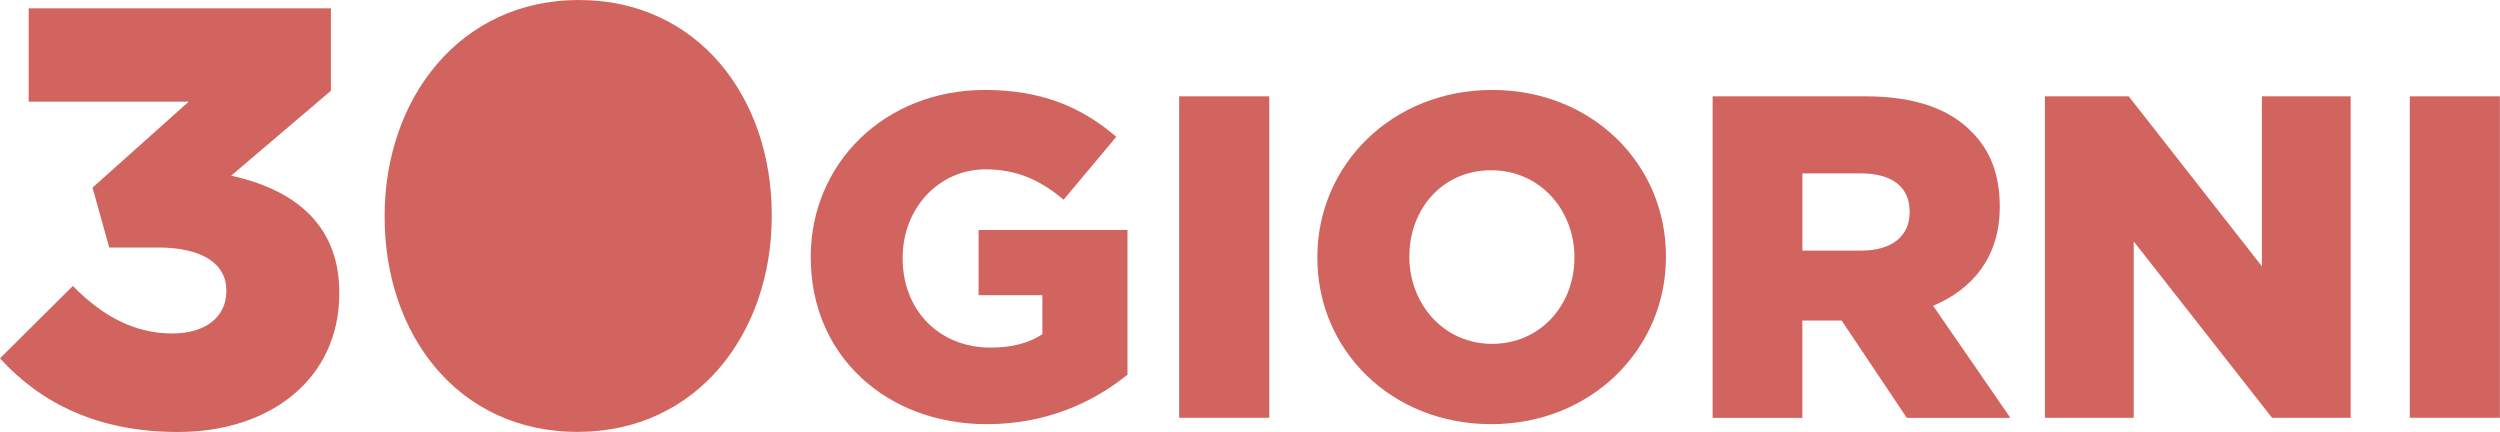
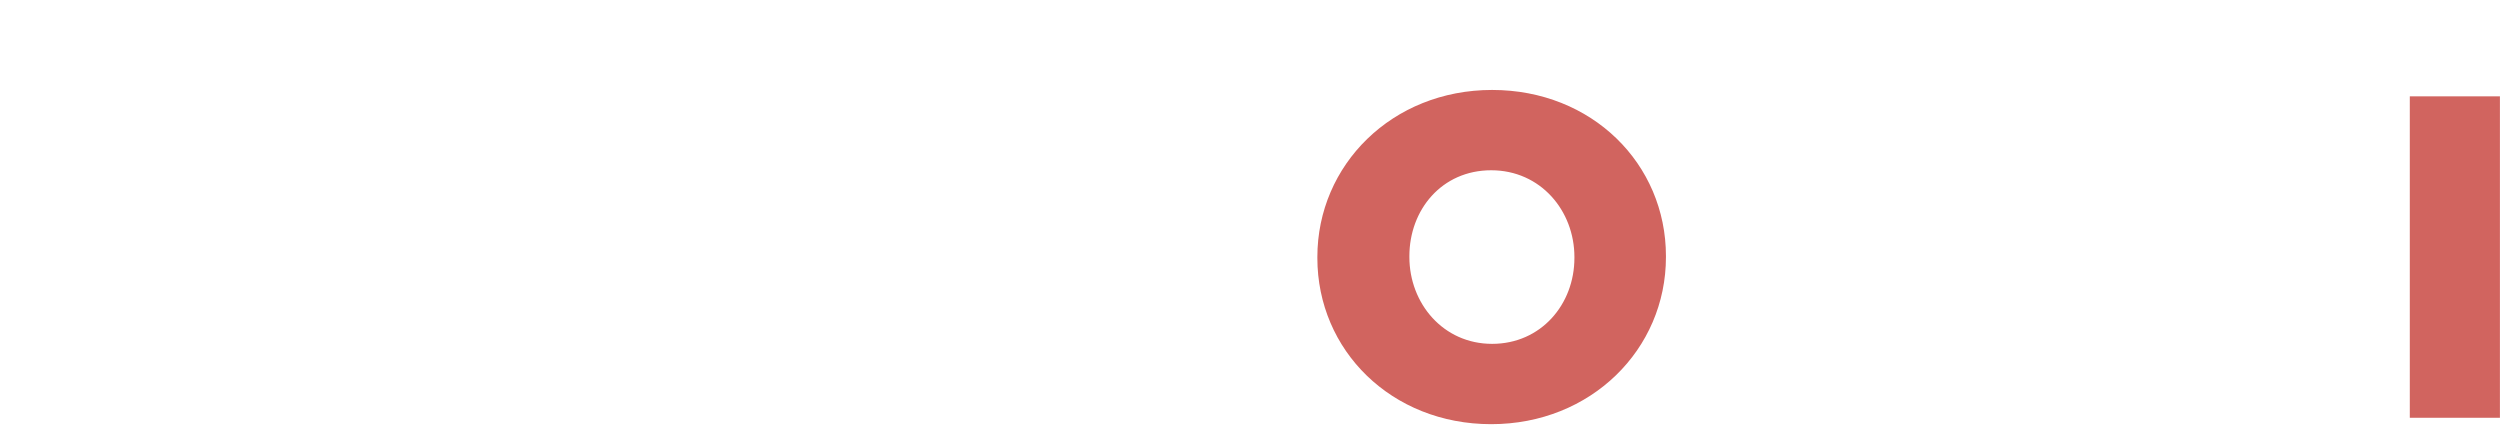
<svg xmlns="http://www.w3.org/2000/svg" id="Livello_2" data-name="Livello 2" viewBox="0 0 301 52">
  <defs>
    <style> .cls-1 { fill: none; } .cls-2 { fill: #d1645f; } .cls-3 { clip-path: url(#clippath); } </style>
    <clipPath id="clippath">
      <rect class="cls-1" width="301" height="52" />
    </clipPath>
  </defs>
  <g id="Livello_1-2" data-name="Livello 1">
    <g class="cls-3">
      <g>
-         <path class="cls-2" d="M0,43.14l8.77-8.71c3.6,3.65,7.41,5.72,12.01,5.72,3.95,0,6.47-2,6.47-5.07v-.14c0-3.21-2.95-5.14-8.2-5.14h-5.9l-2.01-7.21,11.58-10.35H3.45V1h36.39v9.93l-12.01,10.22c7.19,1.58,13.02,5.57,13.02,14.07v.14c0,10.15-8.2,16.65-19.42,16.65C11.73,52.01,4.89,48.51,0,43.15h0Z" />
-         <path class="cls-2" d="M46.31,26.14v-.14c0-14.14,9.06-26,23.38-26s23.23,11.71,23.23,25.86v.14c0,14.14-8.99,26-23.38,26s-23.23-11.71-23.23-25.86Z" />
-         <path class="cls-2" d="M97.61,31.06v-.11c0-11.28,8.9-20.12,20.98-20.12,6.85,0,11.69,2.1,15.81,5.64l-6.34,7.57c-2.78-2.32-5.57-3.65-9.41-3.65-5.62,0-9.97,4.7-9.97,10.62v.11c0,6.24,4.4,10.73,10.58,10.73,2.62,0,4.62-.55,6.24-1.61v-4.7h-7.68v-7.85h17.93v17.41c-4.12,3.37-9.85,5.97-16.92,5.97-12.14,0-21.21-8.29-21.21-20.01h0Z" />
-         <path class="cls-2" d="M141.97,11.6h10.85v38.7h-10.85V11.6Z" />
+         <path class="cls-2" d="M141.97,11.6h10.85v38.7V11.6Z" />
        <path class="cls-2" d="M158.61,31.06v-.11c0-11.11,9.01-20.12,21.04-20.12s20.93,8.9,20.93,20.01v.11c0,11.11-9.02,20.12-21.04,20.12s-20.93-8.9-20.93-20.01ZM189.56,31.06v-.11c0-5.58-4.07-10.45-10.02-10.45s-9.85,4.76-9.85,10.34v.11c0,5.58,4.07,10.45,9.96,10.45s9.91-4.76,9.91-10.34Z" />
-         <path class="cls-2" d="M206.2,11.6h18.43c5.96,0,10.08,1.55,12.69,4.21,2.28,2.21,3.45,5.2,3.45,9.01v.11c0,5.92-3.17,9.84-8.02,11.89l9.3,13.49h-12.47l-7.85-11.72h-4.73v11.72h-10.8V11.6ZM224.13,30.17c3.67,0,5.79-1.77,5.79-4.59v-.11c0-3.04-2.23-4.59-5.84-4.59h-7.07v9.29h7.12Z" />
-         <path class="cls-2" d="M246.22,11.6h10.08l16.03,20.46V11.6h10.69v38.7h-9.47l-16.65-21.23v21.23h-10.69V11.6Z" />
        <path class="cls-2" d="M290.14,11.6h10.85v38.7h-10.85V11.6Z" />
      </g>
    </g>
  </g>
</svg>